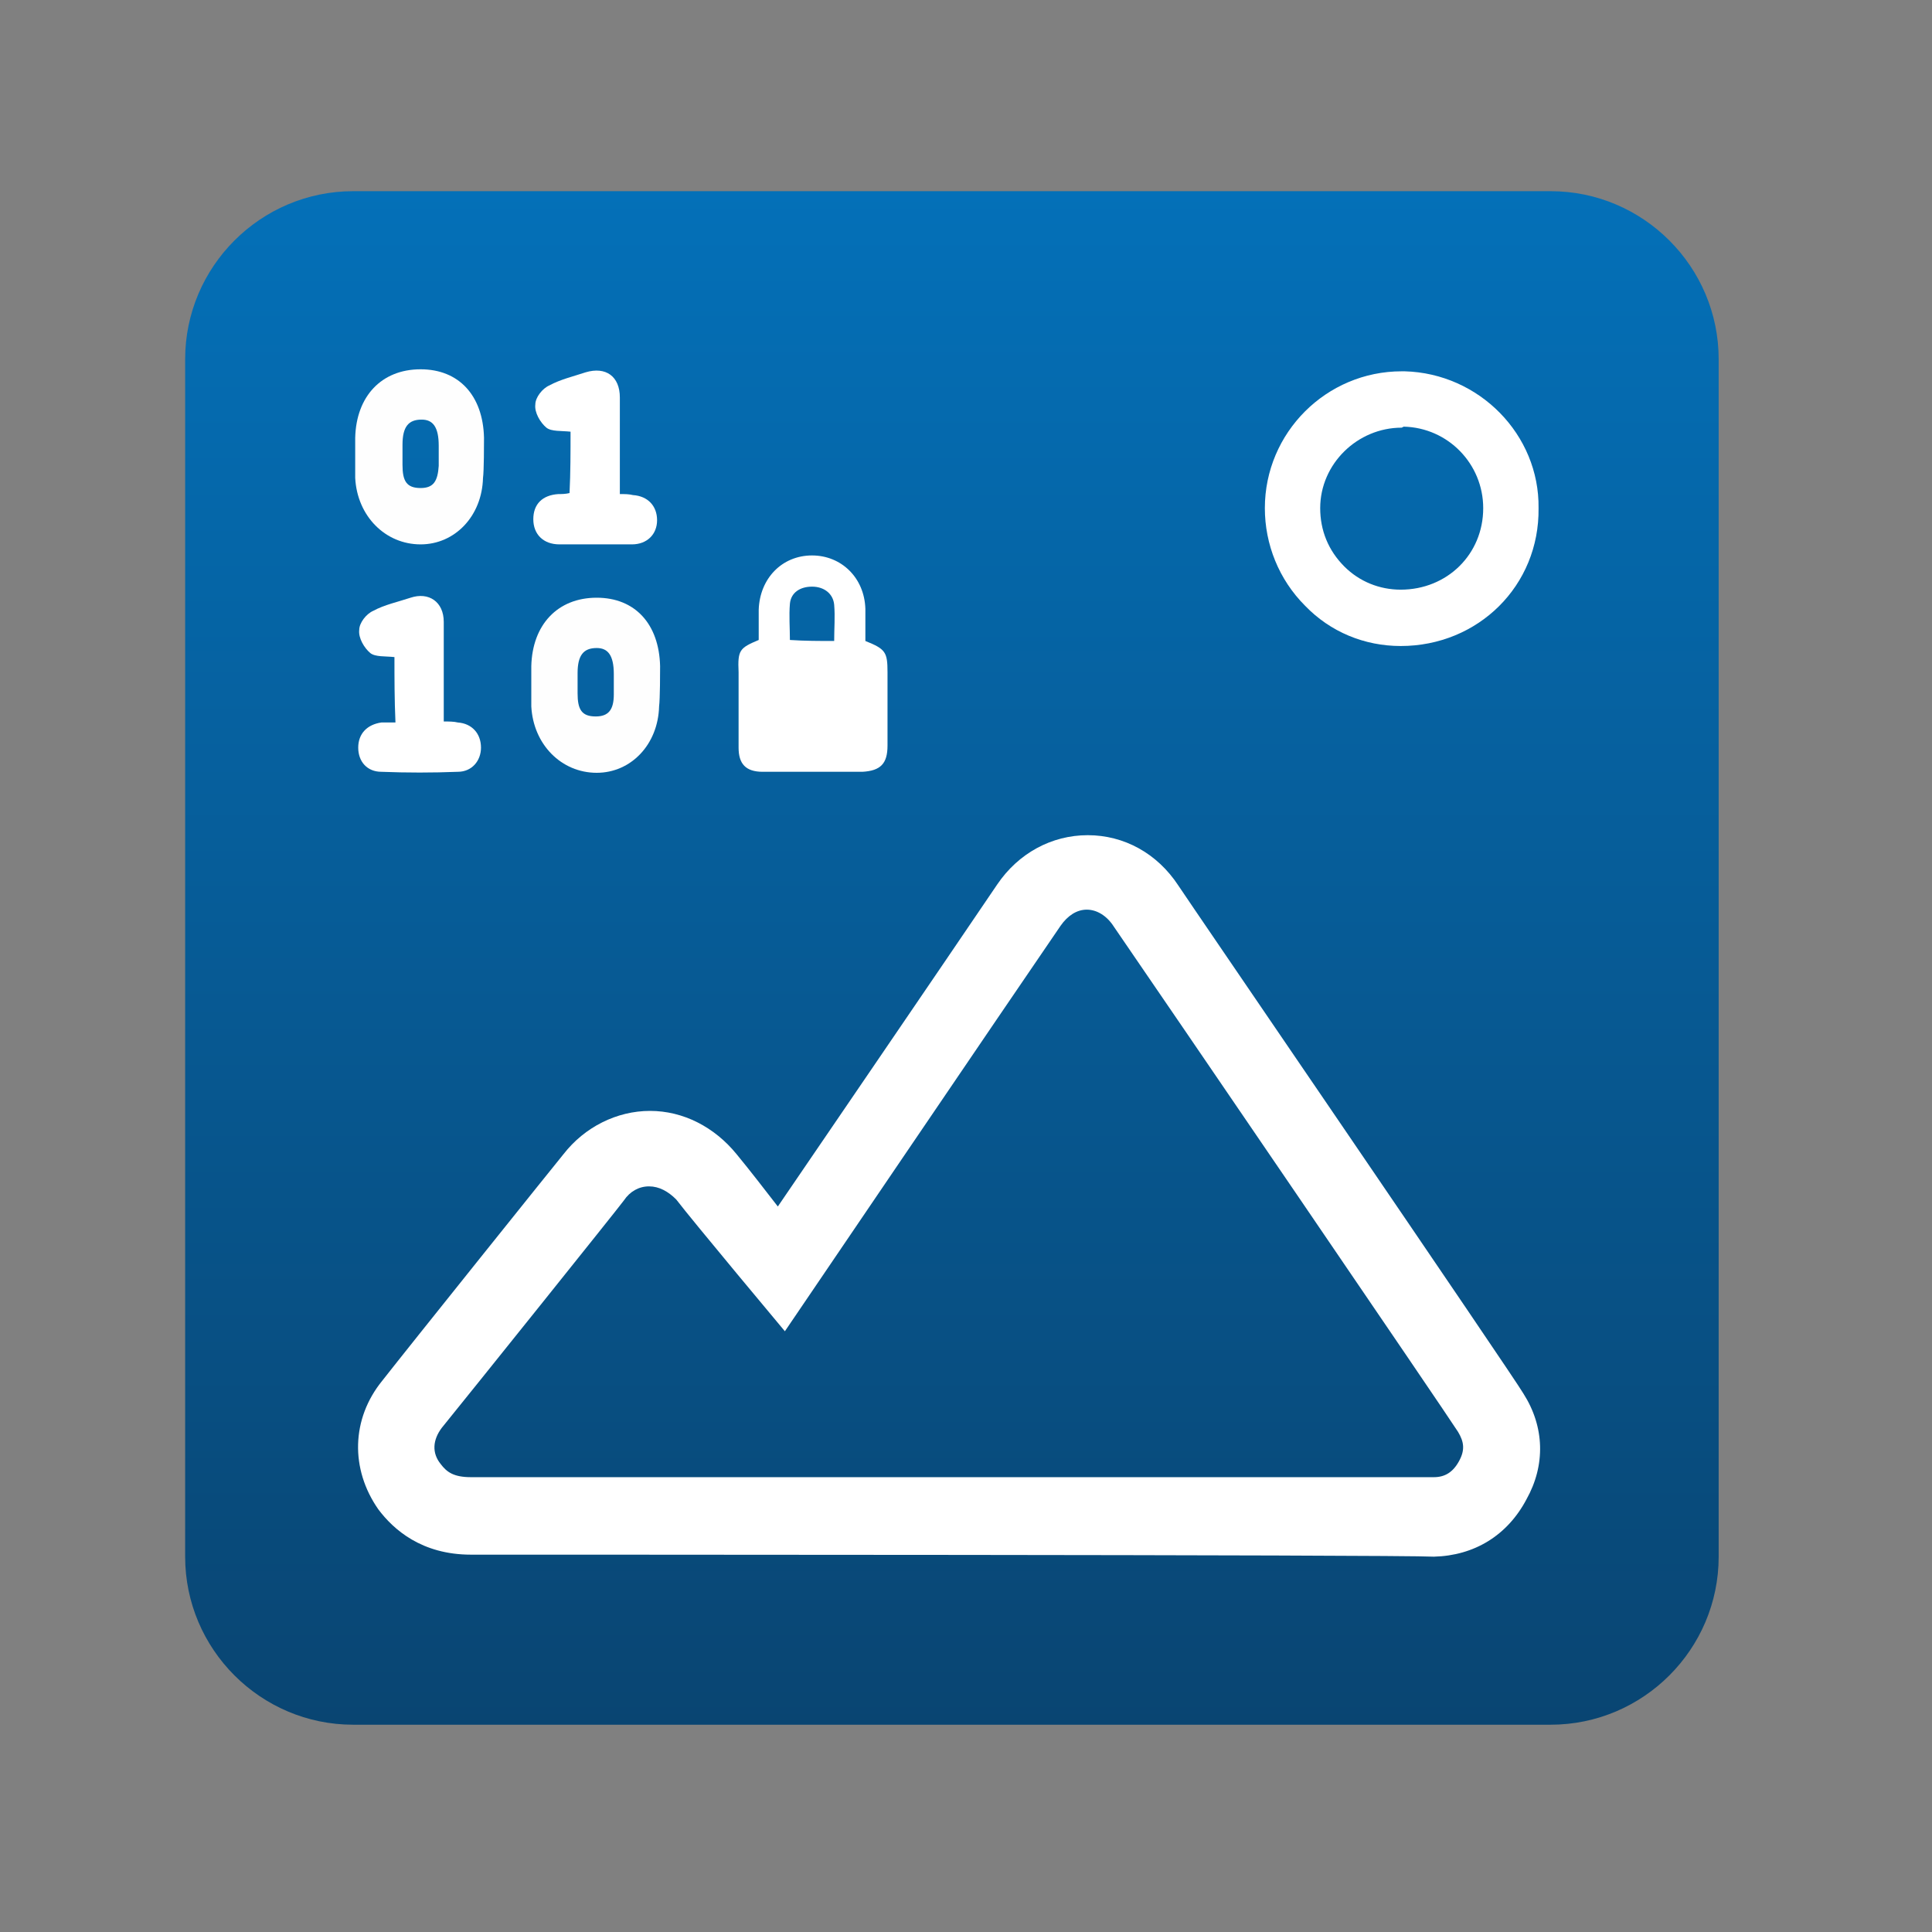
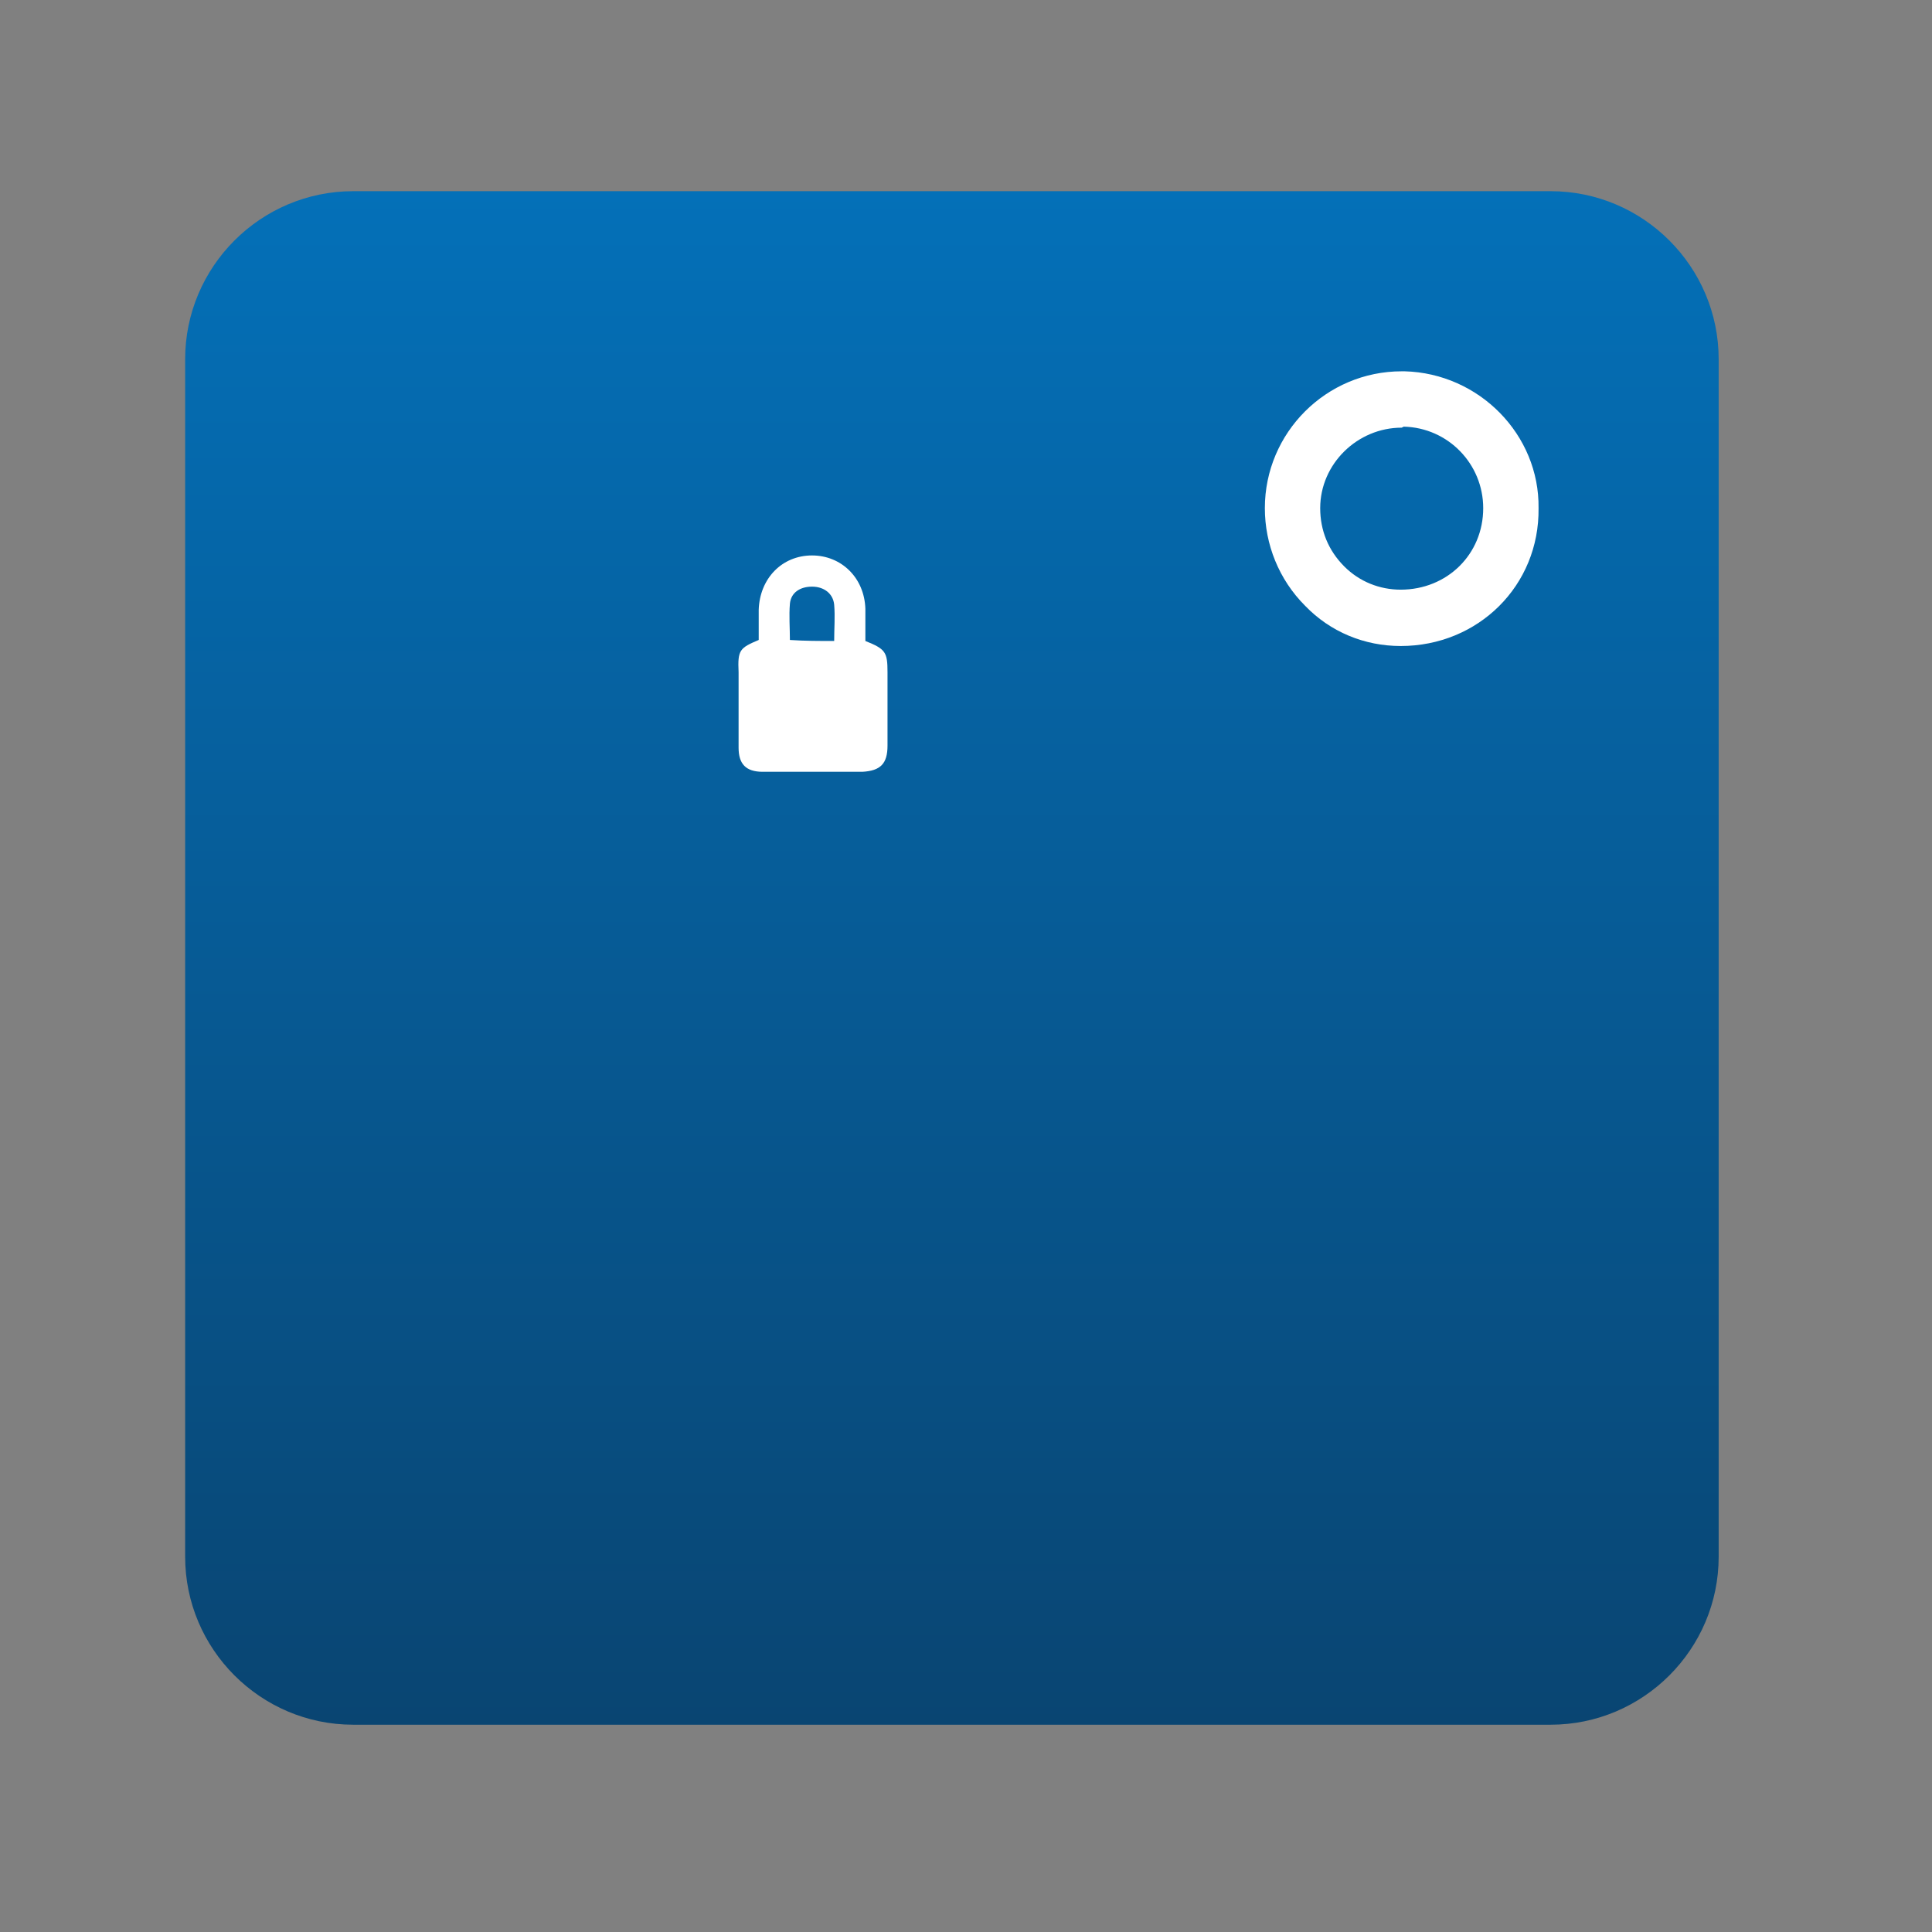
<svg xmlns="http://www.w3.org/2000/svg" version="1.1" id="Capa_1" x="0px" y="0px" viewBox="0 0 192 192" enable-background="new 0 0 192 192" xml:space="preserve">
  <rect x="0" y="0" width="192" height="192" fill="#808080" stroke="none" />
  <g>
    <linearGradient id="SVGID_1_" gradientUnits="userSpaceOnUse" x1="94.555" y1="19" x2="94.555" y2="171.4">
      <stop offset="0" style="stop-color:#0470B8" />
      <stop offset="1" style="stop-color:#094572" />
    </linearGradient>
    <path fill="url(#SVGID_1_)" d="M170.8,154.7c0,9.2-7.5,16.7-16.7,16.7h-119c-9.2,0-16.7-7.5-16.7-16.7v-119   c0-9.2,7.5-16.7,16.7-16.7h119c9.2,0,16.7,7.5,16.7,16.7V154.7z" />
-     <path fill="#FFFFFF" d="M46.8,154.5L46.8,154.5c-4.9,0-7.7-2.5-9.2-4.5c-2.8-4-2.7-9,0.4-12.8c2.5-3.2,17.5-21.9,18-22.5   c2.1-2.7,5.3-4.3,8.6-4.3c3.3,0,6.4,1.6,8.6,4.3c1.4,1.7,2.7,3.4,4.1,5.2c0,0,17-24.9,21.8-32c2.1-3.1,5.4-4.9,9-4.9   c3.6,0,6.9,1.8,9,5c0.3,0.5,33.4,48.9,34.3,50.5c2.1,3.3,2.2,7.1,0.3,10.5c-1.9,3.6-5.2,5.6-9.2,5.7   C138.8,154.5,52.3,154.5,46.8,154.5z M64.5,117.9c-1,0-1.9,0.5-2.5,1.4c-0.5,0.7-15.5,19.4-18.1,22.6c-0.9,1.2-1,2.5-0.1,3.6   c0.6,0.8,1.3,1.3,3,1.3h0c5.6,0,92,0,95.7,0c1.1,0,1.9-0.5,2.5-1.6c0.6-1.1,0.5-1.9-0.1-2.9c-1-1.6-29.8-43.8-34.2-50.2   c-0.7-1.1-1.7-1.7-2.7-1.7c-1,0-1.9,0.6-2.6,1.6c-4.8,7-27.4,40.3-27.4,40.3s-9.2-11-10.8-13.1C66.4,118.4,65.5,117.9,64.5,117.9z" />
    <path fill="#FFFFFF" d="M139.2,64.2L139.2,64.2c-3.6,0-7-1.4-9.5-4c-2.6-2.6-4-6.1-4-9.7c0-7.5,6.1-13.6,13.6-13.6l0.3,0   c7.4,0.2,13.4,6.3,13.3,13.6C153,58.2,146.9,64.2,139.2,64.2z M139.3,42.5c-4.4,0-8.1,3.6-8.1,8c0,2.2,0.8,4.2,2.4,5.8   c1.5,1.5,3.5,2.3,5.6,2.3l0,2.8v-2.8c4.6,0,8.2-3.5,8.2-8.1c0-4.4-3.5-8-7.9-8.1L139.3,42.5z" />
    <g>
      <path fill="#FFFFFF" d="M75.4,63.6c0-1,0-2,0-3c0.1-3.1,2.3-5.4,5.3-5.4c2.9,0,5.2,2.2,5.3,5.3c0,1.1,0,2.1,0,3.2    c2,0.8,2.2,1.1,2.2,3.1c0,2.4,0,4.9,0,7.3c0,1.8-0.7,2.5-2.5,2.6c-3.3,0-6.6,0-9.9,0c-1.7,0-2.4-0.8-2.4-2.4c0-2.5,0-5,0-7.5    C73.3,64.6,73.5,64.4,75.4,63.6z M82.9,63.7c0-1.3,0.1-2.4,0-3.6c-0.1-1.1-1-1.8-2.2-1.8c-1.2,0-2.1,0.6-2.2,1.7    c-0.1,1.2,0,2.4,0,3.6C80,63.7,81.4,63.7,82.9,63.7z" />
-       <path fill="#FFFFFF" d="M56.7,42.9c-0.9-0.1-1.9,0-2.4-0.4c-0.6-0.5-1.2-1.5-1.1-2.3c0-0.7,0.7-1.6,1.4-1.9    c1.1-0.6,2.4-0.9,3.6-1.3c2-0.6,3.4,0.4,3.4,2.5c0,2.7,0,5.5,0,8.2c0,0.4,0,0.9,0,1.4c0.5,0,0.9,0,1.3,0.1    c1.5,0.1,2.4,1.1,2.4,2.5c0,1.4-1,2.4-2.5,2.4c-2.4,0-4.8,0-7.2,0c-1.6,0-2.6-1-2.6-2.5c0-1.5,0.9-2.4,2.5-2.5    c0.3,0,0.7,0,1.1-0.1C56.7,47,56.7,44.9,56.7,42.9z" />
-       <path fill="#FFFFFF" d="M39.2,65.3c-0.9-0.1-1.9,0-2.4-0.4c-0.6-0.5-1.2-1.5-1.1-2.3c0-0.7,0.7-1.6,1.4-1.9    c1.1-0.6,2.5-0.9,3.7-1.3c1.8-0.6,3.3,0.4,3.3,2.4c0,2.8,0,5.6,0,8.4c0,0.5,0,0.9,0,1.5c0.5,0,1,0,1.4,0.1    c1.4,0.1,2.3,1.1,2.3,2.5c0,1.3-0.9,2.4-2.3,2.4c-2.5,0.1-5.1,0.1-7.6,0c-1.4,0-2.3-1-2.3-2.4c0-1.4,0.9-2.3,2.3-2.5    c0.4,0,0.8,0,1.4,0C39.2,69.5,39.2,67.4,39.2,65.3z" />
    </g>
-     <path fill="#FEFEFE" d="M65.6,66.2c-0.1-4.2-2.5-6.8-6.3-6.8c-3.9,0-6.4,2.7-6.5,6.8c0,1.3,0,2.7,0,4c0.2,3.8,3,6.6,6.5,6.6   c3.4,0,6.1-2.8,6.2-6.6C65.6,69.4,65.6,66.8,65.6,66.2z M59.2,71.2c-1.4,0-1.8-0.7-1.8-2.3c0-0.5,0-1.5,0-2c0-1.8,0.6-2.5,1.9-2.5   c1.1,0,1.7,0.7,1.7,2.6c0,0.2,0,1.6,0,2C61,70.5,60.5,71.2,59.2,71.2z" />
-     <path fill="#FEFEFE" d="M48.1,43.5c-0.1-4.2-2.5-6.8-6.3-6.8c-3.9,0-6.4,2.7-6.5,6.8c0,1.3,0,2.7,0,4c0.2,3.8,3,6.6,6.5,6.6   c3.4,0,6.1-2.8,6.2-6.6C48.1,46.8,48.1,44.1,48.1,43.5z M41.8,48.5c-1.4,0-1.8-0.7-1.8-2.3c0-0.5,0-1.5,0-2c0-1.8,0.6-2.5,1.9-2.5   c1.1,0,1.7,0.7,1.7,2.6c0,0.2,0,1.6,0,2C43.5,47.8,43.1,48.5,41.8,48.5z" />
  </g>
</svg>